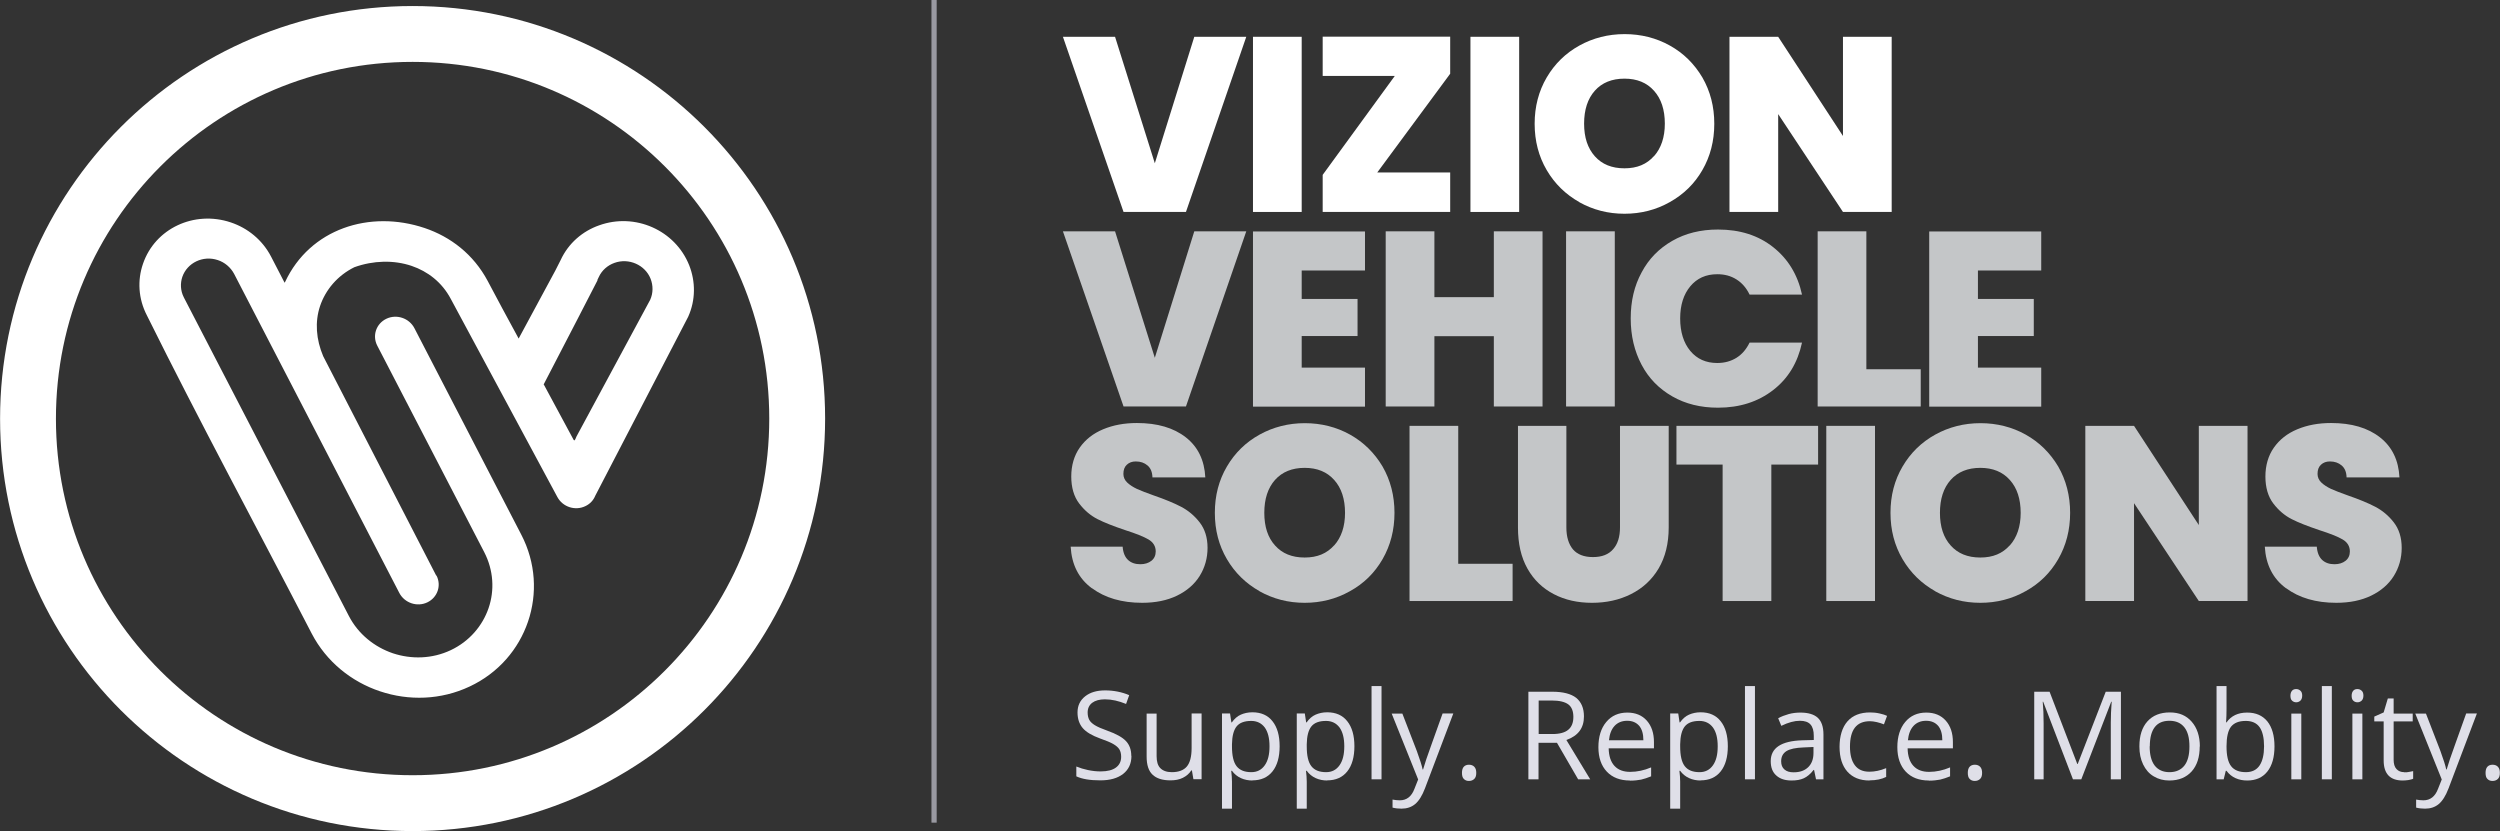
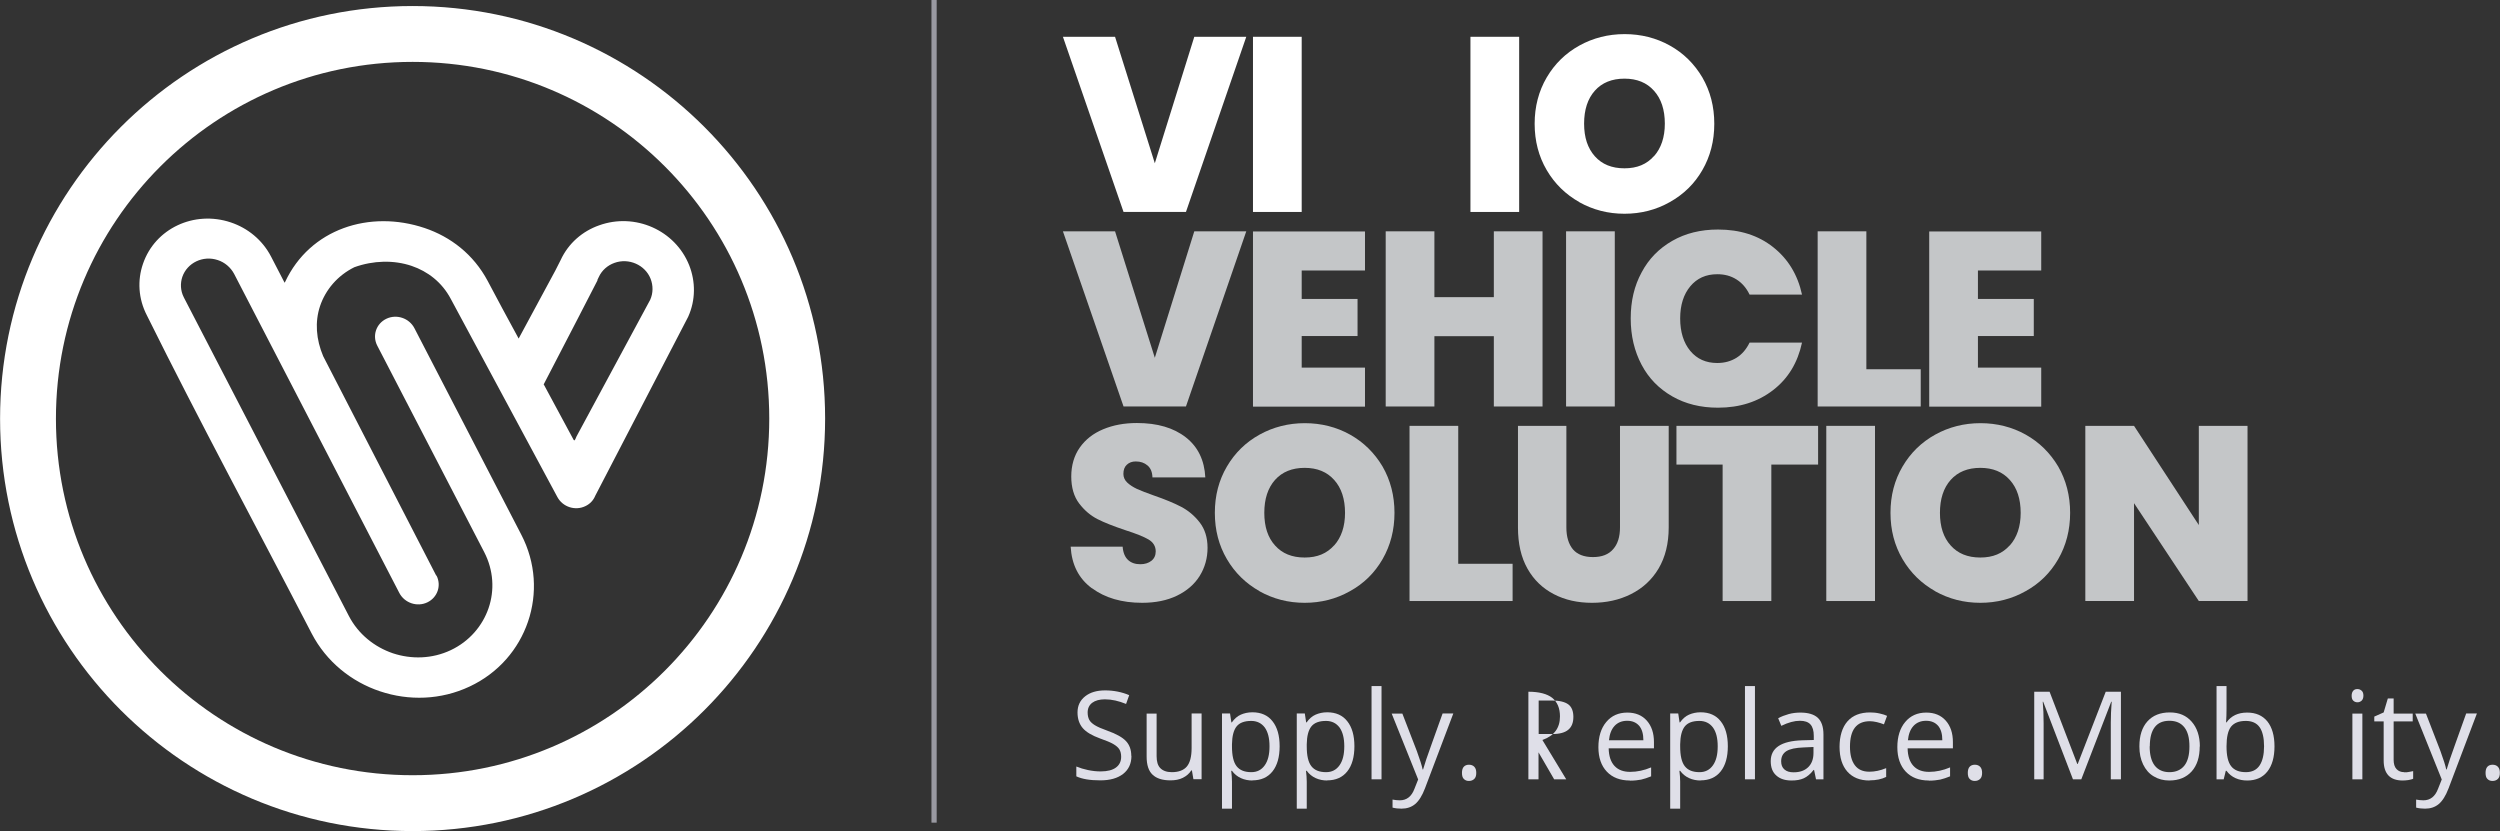
<svg xmlns="http://www.w3.org/2000/svg" id="Layer_2" width="167.84" height="55.8" viewBox="0 0 167.84 55.8">
  <rect x="0" y="0" width="167.84" height="55.8" fill="#333333" stroke="none" />
  <defs>
    <style>.cls-1{fill:#c4c6c8;}.cls-2{stroke:#9999a1;stroke-width:.35px;}.cls-2,.cls-3{fill:none;}.cls-4{fill:#fff;}.cls-3{stroke:#fff;stroke-miterlimit:22.93;stroke-width:3.75px;}.cls-5{fill:#dfdfe8;}</style>
  </defs>
  <g id="Layer_1-2">
    <line class="cls-2" x1="62.71" x2="62.71" y2="55.23" />
    <path class="cls-5" d="M75.96,50.75c0,.52-.19.92-.56,1.21-.38.29-.88.43-1.53.43-.7,0-1.23-.09-1.61-.27v-.66c.24.1.5.18.79.24s.57.09.84.09c.46,0,.8-.09,1.03-.26.23-.17.35-.41.35-.72,0-.2-.04-.37-.12-.5-.08-.13-.22-.25-.41-.36s-.48-.23-.88-.37c-.55-.2-.94-.43-1.17-.7-.23-.27-.35-.62-.35-1.05,0-.45.17-.81.51-1.08.34-.27.79-.4,1.35-.4s1.12.11,1.61.32l-.21.59c-.49-.2-.96-.31-1.42-.31-.36,0-.65.08-.85.23s-.31.37-.31.65c0,.2.04.37.11.5.07.13.2.25.38.36s.45.23.82.36c.62.22,1.04.46,1.27.71.23.25.35.58.35.98Z" />
    <path class="cls-5" d="M77.65,47.91v2.86c0,.36.08.63.25.8s.42.27.77.27c.46,0,.8-.13,1.01-.38.21-.25.32-.66.32-1.24v-2.32h.67v4.41h-.55l-.1-.59h-.04c-.14.22-.33.38-.57.5-.24.12-.52.17-.83.17-.54,0-.94-.13-1.2-.38-.27-.25-.4-.66-.4-1.22v-2.88h.68Z" />
    <path class="cls-5" d="M84.1,52.4c-.29,0-.55-.05-.79-.16-.24-.11-.44-.27-.6-.49h-.05c.03.26.05.5.05.73v1.81h-.67v-6.39h.54l.09.6h.03c.17-.24.37-.42.6-.52s.49-.16.78-.16c.58,0,1.04.2,1.35.6.32.4.48.96.48,1.68s-.16,1.29-.48,1.69c-.32.4-.77.6-1.35.6ZM84,48.4c-.45,0-.78.12-.98.37-.2.25-.3.65-.31,1.19v.15c0,.62.1,1.06.31,1.33s.54.4.99.4c.38,0,.68-.15.9-.46s.32-.73.32-1.28-.11-.97-.32-1.26c-.22-.29-.52-.44-.91-.44Z" />
    <path class="cls-5" d="M89.12,52.4c-.29,0-.55-.05-.79-.16-.24-.11-.44-.27-.6-.49h-.05c.03.26.05.5.05.73v1.81h-.67v-6.39h.54l.09.6h.03c.17-.24.37-.42.6-.52s.49-.16.78-.16c.58,0,1.04.2,1.35.6.32.4.48.96.48,1.68s-.16,1.29-.48,1.69c-.32.4-.77.6-1.35.6ZM89.02,48.4c-.45,0-.78.12-.98.37-.2.25-.3.65-.31,1.19v.15c0,.62.1,1.06.31,1.33s.54.4.99.4c.38,0,.68-.15.9-.46s.32-.73.32-1.28-.11-.97-.32-1.26c-.22-.29-.52-.44-.91-.44Z" />
    <path class="cls-5" d="M92.75,52.32h-.67v-6.26h.67v6.26Z" />
    <path class="cls-5" d="M93.43,47.91h.72l.97,2.51c.21.57.34.99.39,1.24h.03c.04-.14.11-.37.22-.7.11-.33.48-1.35,1.09-3.06h.72l-1.9,5.02c-.19.5-.41.85-.66,1.06-.25.21-.56.31-.92.31-.2,0-.41-.02-.6-.07v-.54c.15.03.31.05.49.05.46,0,.79-.26.98-.77l.25-.63-1.78-4.43Z" />
    <path class="cls-5" d="M98.15,51.89c0-.18.04-.32.12-.41.08-.09.2-.14.35-.14s.28.05.36.14c.09.09.13.23.13.41s-.04.31-.13.4-.21.14-.36.14c-.14,0-.25-.04-.34-.13-.09-.08-.13-.22-.13-.42Z" />
-     <path class="cls-5" d="M103.29,49.87v2.45h-.68v-5.88h1.61c.72,0,1.25.14,1.6.41.34.28.52.69.52,1.25,0,.78-.39,1.3-1.18,1.58l1.6,2.64h-.81l-1.42-2.45h-1.23ZM103.29,49.28h.94c.48,0,.84-.1,1.06-.29.23-.19.34-.48.34-.86s-.11-.67-.34-.84c-.23-.17-.6-.26-1.1-.26h-.89v2.25Z" />
+     <path class="cls-5" d="M103.29,49.87v2.45h-.68v-5.88c.72,0,1.25.14,1.6.41.34.28.52.69.52,1.25,0,.78-.39,1.3-1.18,1.58l1.6,2.64h-.81l-1.42-2.45h-1.23ZM103.29,49.28h.94c.48,0,.84-.1,1.06-.29.23-.19.34-.48.34-.86s-.11-.67-.34-.84c-.23-.17-.6-.26-1.1-.26h-.89v2.25Z" />
    <path class="cls-5" d="M109.42,52.4c-.65,0-1.17-.2-1.54-.59-.38-.4-.57-.95-.57-1.65s.18-1.28.53-1.69c.35-.42.82-.63,1.41-.63.55,0,.99.18,1.31.54s.48.84.48,1.44v.42h-3.04c.01.52.14.91.39,1.18.25.27.6.4,1.05.4.47,0,.94-.1,1.41-.3v.6c-.24.1-.46.17-.67.22-.21.04-.46.07-.76.07ZM109.24,48.39c-.35,0-.64.12-.85.35-.21.23-.33.55-.37.96h2.31c0-.42-.09-.74-.28-.97-.19-.22-.46-.34-.8-.34Z" />
    <path class="cls-5" d="M114.19,52.4c-.29,0-.55-.05-.79-.16-.24-.11-.44-.27-.6-.49h-.05c.03.26.05.5.05.73v1.81h-.67v-6.39h.54l.09.6h.03c.17-.24.37-.42.6-.52s.49-.16.78-.16c.58,0,1.04.2,1.35.6.32.4.48.96.48,1.68s-.16,1.29-.48,1.69c-.32.4-.77.6-1.35.6ZM114.09,48.4c-.45,0-.78.12-.98.37-.2.25-.3.65-.31,1.19v.15c0,.62.1,1.06.31,1.33s.54.4.99.4c.38,0,.68-.15.9-.46s.32-.73.32-1.28-.11-.97-.32-1.26c-.22-.29-.52-.44-.91-.44Z" />
    <path class="cls-5" d="M117.82,52.32h-.67v-6.26h.67v6.26Z" />
    <path class="cls-5" d="M121.92,52.32l-.13-.63h-.03c-.22.28-.44.46-.66.56s-.49.15-.82.15c-.44,0-.78-.11-1.03-.34-.25-.22-.37-.54-.37-.96,0-.89.71-1.36,2.14-1.4l.75-.02v-.27c0-.35-.07-.6-.22-.77s-.39-.25-.71-.25c-.37,0-.78.11-1.25.34l-.21-.51c.22-.12.46-.21.71-.28s.52-.1.78-.1c.53,0,.92.12,1.17.35.25.23.38.61.38,1.12v3.01h-.49ZM120.41,51.85c.42,0,.74-.11.98-.34s.36-.55.36-.96v-.4l-.67.03c-.53.02-.91.1-1.15.25-.23.15-.35.37-.35.68,0,.24.07.42.22.55.15.13.35.19.61.19Z" />
    <path class="cls-5" d="M125.51,52.4c-.64,0-1.13-.2-1.48-.59-.35-.39-.53-.95-.53-1.67s.18-1.31.53-1.71.86-.6,1.52-.6c.21,0,.42.02.64.07s.38.1.5.16l-.21.57c-.15-.06-.31-.11-.48-.15-.17-.04-.33-.06-.46-.06-.9,0-1.34.57-1.34,1.71,0,.54.11.96.33,1.25.22.29.54.43.97.43.37,0,.74-.08,1.13-.24v.59c-.3.15-.67.23-1.11.23Z" />
    <path class="cls-5" d="M129.49,52.4c-.65,0-1.17-.2-1.54-.59-.38-.4-.57-.95-.57-1.65s.18-1.28.53-1.69c.35-.42.82-.63,1.41-.63.55,0,.99.18,1.31.54s.48.84.48,1.44v.42h-3.04c.01.52.14.91.39,1.18.25.27.6.4,1.05.4.47,0,.94-.1,1.41-.3v.6c-.24.1-.46.17-.67.22-.21.04-.46.07-.76.07ZM129.31,48.39c-.35,0-.64.12-.85.35-.21.23-.33.55-.37.96h2.31c0-.42-.09-.74-.28-.97-.19-.22-.46-.34-.8-.34Z" />
    <path class="cls-5" d="M132.11,51.89c0-.18.04-.32.12-.41.08-.09.2-.14.35-.14s.28.05.36.14c.09.09.13.23.13.41s-.04.31-.13.4-.21.14-.36.14c-.14,0-.25-.04-.34-.13-.09-.08-.13-.22-.13-.42Z" />
    <path class="cls-5" d="M139.17,52.32l-2-5.21h-.03c.04.41.06.9.06,1.47v3.74h-.63v-5.88h1.03l1.86,4.85h.03l1.88-4.85h1.02v5.88h-.68v-3.79c0-.43.02-.91.06-1.42h-.03l-2.01,5.21h-.55Z" />
    <path class="cls-5" d="M147.68,50.11c0,.72-.18,1.28-.54,1.68-.36.4-.86.61-1.5.61-.39,0-.74-.09-1.05-.28-.31-.18-.54-.45-.71-.8-.17-.35-.25-.75-.25-1.21,0-.72.18-1.28.54-1.68.36-.4.86-.6,1.5-.6s1.11.21,1.47.62c.36.41.55.97.55,1.67ZM144.32,50.11c0,.56.11.99.34,1.29.23.29.56.44.99.44s.77-.15,1-.44c.23-.29.34-.72.34-1.29s-.11-.99-.34-1.28c-.23-.29-.56-.44-1-.44s-.77.14-.99.43c-.22.29-.33.71-.33,1.28Z" />
    <path class="cls-5" d="M150.87,47.84c.58,0,1.03.2,1.35.59.32.4.48.96.48,1.68s-.16,1.29-.48,1.69c-.32.4-.77.6-1.35.6-.29,0-.55-.05-.79-.16-.24-.11-.44-.27-.6-.49h-.05l-.14.57h-.48v-6.26h.67v1.52c0,.34-.01.65-.03.92h.03c.31-.44.77-.66,1.38-.66ZM150.77,48.4c-.46,0-.78.13-.99.39-.2.26-.3.7-.3,1.32s.1,1.06.31,1.33.54.4.99.4c.41,0,.72-.15.92-.45.2-.3.3-.73.3-1.29s-.1-1-.3-1.28c-.2-.28-.51-.42-.93-.42Z" />
-     <path class="cls-5" d="M153.77,46.71c0-.15.04-.26.11-.34s.17-.11.28-.11.2.04.28.11c.08.07.12.18.12.33s-.04.26-.12.34c-.08.07-.17.11-.28.11-.11,0-.21-.04-.28-.11-.08-.07-.11-.19-.11-.34ZM154.5,52.32h-.67v-4.41h.67v4.41Z" />
-     <path class="cls-5" d="M156.55,52.32h-.67v-6.26h.67v6.26Z" />
    <path class="cls-5" d="M157.88,46.71c0-.15.04-.26.11-.34s.17-.11.28-.11.2.04.28.11c.08.07.12.18.12.33s-.04.26-.12.34c-.08.07-.17.11-.28.11-.11,0-.21-.04-.28-.11-.08-.07-.11-.19-.11-.34ZM158.6,52.32h-.67v-4.41h.67v4.41Z" />
    <path class="cls-5" d="M161.41,51.85c.12,0,.23,0,.34-.03.11-.02.2-.04.26-.05v.51c-.07.04-.18.06-.32.09-.14.02-.27.03-.38.03-.85,0-1.28-.45-1.28-1.35v-2.62h-.63v-.32l.63-.28.28-.94h.39v1.02h1.28v.52h-1.28v2.59c0,.26.06.47.19.61.13.14.3.21.52.21Z" />
    <path class="cls-5" d="M162.15,47.91h.72l.97,2.51c.21.57.34.99.39,1.24h.03c.04-.14.11-.37.22-.7.11-.33.48-1.35,1.09-3.06h.72l-1.9,5.02c-.19.5-.41.85-.66,1.06-.25.21-.56.31-.92.31-.2,0-.41-.02-.6-.07v-.54c.15.03.31.05.49.05.46,0,.79-.26.98-.77l.25-.63-1.78-4.43Z" />
    <path class="cls-5" d="M166.87,51.89c0-.18.04-.32.12-.41.08-.09.2-.14.35-.14s.28.05.36.14c.09.09.13.23.13.41s-.04.31-.13.4-.21.14-.36.14c-.14,0-.25-.04-.34-.13-.09-.08-.13-.22-.13-.42Z" />
    <path class="cls-4" d="M36.49,25.78c.72,1.33,1.41,2.61,2.01,3.73.08.15.13-.04.2-.2l4.95-9.18h0s0,0,0,0c.21-.46.2-.97.03-1.41-.37-.94-1.47-1.42-2.43-1.07-.45.16-.84.49-1.05.95l-.1.21h.02s-1.15,2.23-1.15,2.23c-.01.03-.03.07-.05.1l-2.41,4.65ZM29.3,38.63c.35.67.08,1.48-.61,1.81-.69.33-1.53.04-1.88-.63l-11.09-21.42c-.24-.45-.64-.78-1.1-.93-.99-.33-2.05.18-2.38,1.13-.14.42-.13.91.09,1.35.02.03.04.07.05.1l11.04,21.31c.63,1.22,1.72,2.09,2.96,2.51,1.24.41,2.63.38,3.88-.21h0c1.25-.59,2.13-1.63,2.54-2.82.41-1.19.34-2.54-.29-3.76l-7.18-13.86c-.35-.67-.08-1.48.61-1.81.69-.33,1.53-.04,1.88.63l7.18,13.87c.98,1.89,1.08,3.98.45,5.83-.63,1.85-1.98,3.45-3.92,4.36h0c-1.93.91-4.09.97-6.02.32-1.92-.64-3.6-1.99-4.58-3.87-3.67-7.09-7.53-14.23-11.07-21.37-.58-1.12-.64-2.36-.26-3.46.81-2.37,3.43-3.6,5.89-2.78,1.14.38,2.13,1.18,2.71,2.3.29.57.59,1.13.88,1.7.04.07.03.07.06,0,1.67-3.57,5.68-4.86,9.37-3.62,1.75.59,3.28,1.77,4.23,3.55.61,1.16,1.33,2.49,2.08,3.87l2.46-4.56.36-.71c.52-1.13,1.47-1.94,2.58-2.33,2.41-.87,5.11.32,6.05,2.68.43,1.09.44,2.33-.07,3.46h0s0,0,0,0l-6.24,12.02c-.12.29-.34.54-.66.69-.68.33-1.52.06-1.88-.61l-7.16-13.31c-.59-1.11-1.54-1.84-2.63-2.21-1.19-.4-2.56-.37-3.84.09-1.13.56-1.93,1.51-2.3,2.6-.36,1.07-.27,2.25.21,3.38l7.59,14.73Z" />
    <path class="cls-3" d="M27.7,2.28c14.26,0,25.82,11.56,25.82,25.82s-11.56,25.82-25.82,25.82S1.88,42.37,1.88,28.11,13.44,2.28,27.7,2.28Z" />
    <path class="cls-4" d="M83.67,2.47l-4.05,11.76h-4.19l-4.07-11.76h3.5l2.67,8.49,2.65-8.49h3.49Z" />
    <path class="cls-4" d="M87.39,2.47v11.76h-3.27V2.47h3.27Z" />
-     <path class="cls-4" d="M92.47,11.58h4.89v2.65h-8.56v-2.49l4.84-6.64h-4.84v-2.64h8.56v2.49l-4.89,6.62Z" />
    <path class="cls-4" d="M101.99,2.47v11.76h-3.27V2.47h3.27Z" />
    <path class="cls-4" d="M106.03,13.57c-.92-.52-1.65-1.23-2.19-2.15-.54-.92-.81-1.96-.81-3.11s.27-2.19.81-3.11c.54-.92,1.27-1.63,2.19-2.14.92-.51,1.94-.77,3.04-.77s2.13.26,3.04.77c.92.51,1.64,1.23,2.18,2.14.53.92.8,1.95.8,3.11s-.27,2.19-.8,3.11c-.53.92-1.26,1.63-2.19,2.15-.92.52-1.94.78-3.04.78s-2.11-.26-3.04-.78ZM111.04,10.49c.48-.54.73-1.27.73-2.19s-.24-1.67-.73-2.21c-.48-.54-1.14-.81-1.98-.81s-1.51.27-1.99.81c-.48.54-.72,1.28-.72,2.21s.24,1.65.72,2.19c.48.54,1.14.81,1.99.81s1.49-.27,1.98-.82Z" />
-     <path class="cls-4" d="M127,14.23h-3.27l-4.35-6.57v6.57h-3.27V2.47h3.27l4.35,6.66V2.47h3.27v11.76Z" />
    <path class="cls-1" d="M83.67,15.53l-4.05,11.76h-4.19l-4.07-11.76h3.5l2.67,8.49,2.65-8.49h3.49Z" />
    <path class="cls-1" d="M87.39,18.15v1.92h3.75v2.49h-3.75v2.12h4.25v2.62h-7.52v-11.76h7.52v2.62h-4.25Z" />
    <path class="cls-1" d="M103.56,15.53v11.76h-3.27v-4.72h-3.99v4.72h-3.27v-11.76h3.27v4.42h3.99v-4.42h3.27Z" />
    <path class="cls-1" d="M108.41,15.53v11.76h-3.27v-11.76h3.27Z" />
    <path class="cls-1" d="M110.21,18.29c.48-.91,1.17-1.61,2.06-2.12s1.91-.76,3.07-.76c1.47,0,2.7.39,3.7,1.18s1.65,1.85,1.94,3.19h-3.52c-.21-.44-.5-.78-.88-1.02s-.8-.35-1.29-.35c-.76,0-1.36.27-1.81.81-.45.54-.68,1.26-.68,2.16s.23,1.64.68,2.18c.45.54,1.05.81,1.81.81.49,0,.92-.12,1.29-.35.37-.23.66-.57.88-1.02h3.52c-.29,1.35-.93,2.41-1.94,3.19s-2.24,1.18-3.7,1.18c-1.16,0-2.18-.25-3.07-.76s-1.58-1.21-2.06-2.12c-.48-.91-.73-1.94-.73-3.11s.24-2.19.73-3.09Z" />
    <path class="cls-1" d="M125.3,24.79h3.65v2.5h-6.92v-11.76h3.27v9.26Z" />
    <path class="cls-1" d="M132.79,18.15v1.92h3.75v2.49h-3.75v2.12h4.25v2.62h-7.52v-11.76h7.52v2.62h-4.25Z" />
    <path class="cls-1" d="M73.3,39.49c-.88-.65-1.35-1.58-1.42-2.79h3.49c.03.41.16.71.37.9.21.19.48.28.82.28.3,0,.55-.08.74-.23.19-.15.29-.36.29-.63,0-.34-.16-.61-.48-.8-.32-.19-.85-.4-1.57-.63-.77-.26-1.39-.5-1.86-.74-.47-.24-.88-.59-1.23-1.05-.35-.46-.53-1.07-.53-1.81s.19-1.4.57-1.94c.38-.54.9-.95,1.57-1.23.67-.28,1.42-.42,2.27-.42,1.37,0,2.46.32,3.28.96s1.25,1.54,1.31,2.69h-3.55c-.01-.36-.12-.62-.33-.8-.21-.18-.47-.27-.79-.27-.24,0-.44.07-.6.22s-.23.35-.23.62c0,.22.09.42.26.58.17.16.39.3.64.42.26.12.63.26,1.13.44.75.26,1.36.51,1.84.76s.9.6,1.25,1.05c.35.45.53,1.02.53,1.71s-.18,1.33-.53,1.89c-.35.56-.86,1-1.52,1.32-.66.32-1.44.48-2.34.48-1.37,0-2.49-.33-3.37-.98Z" />
    <path class="cls-1" d="M84.56,39.69c-.92-.52-1.65-1.23-2.19-2.15-.54-.92-.81-1.95-.81-3.11s.27-2.19.81-3.11c.54-.92,1.27-1.63,2.19-2.14s1.94-.77,3.04-.77,2.13.26,3.04.77,1.64,1.23,2.18,2.14c.53.92.8,1.96.8,3.11s-.27,2.19-.8,3.11c-.53.92-1.26,1.64-2.19,2.15-.92.52-1.94.78-3.04.78s-2.11-.26-3.04-.78ZM89.57,36.62c.48-.54.73-1.27.73-2.19s-.24-1.67-.73-2.21c-.48-.54-1.14-.81-1.98-.81s-1.51.27-1.99.81c-.48.54-.72,1.28-.72,2.21s.24,1.66.72,2.19c.48.54,1.14.81,1.99.81s1.49-.27,1.98-.82Z" />
    <path class="cls-1" d="M97.9,37.85h3.65v2.5h-6.92v-11.76h3.27v9.26Z" />
    <path class="cls-1" d="M105.16,28.59v6.82c0,.63.15,1.12.44,1.47.29.34.74.52,1.34.52s1.05-.17,1.36-.53c.31-.35.46-.84.46-1.46v-6.82h3.27v6.82c0,1.08-.23,2-.68,2.76s-1.08,1.33-1.86,1.72-1.65.58-2.61.58-1.81-.19-2.56-.58-1.34-.95-1.77-1.71c-.43-.76-.64-1.68-.64-2.77v-6.82h3.25Z" />
    <path class="cls-1" d="M122.06,28.59v2.6h-3.14v9.16h-3.27v-9.16h-3.1v-2.6h9.51Z" />
    <path class="cls-1" d="M125.88,28.59v11.76h-3.27v-11.76h3.27Z" />
    <path class="cls-1" d="M129.92,39.69c-.92-.52-1.65-1.23-2.19-2.15-.54-.92-.81-1.95-.81-3.11s.27-2.19.81-3.11c.54-.92,1.27-1.63,2.19-2.14s1.94-.77,3.04-.77,2.13.26,3.04.77,1.64,1.23,2.18,2.14c.53.92.8,1.96.8,3.11s-.27,2.19-.8,3.11c-.53.92-1.26,1.64-2.19,2.15-.92.52-1.94.78-3.04.78s-2.11-.26-3.04-.78ZM134.93,36.62c.48-.54.73-1.27.73-2.19s-.24-1.67-.73-2.21c-.48-.54-1.14-.81-1.98-.81s-1.51.27-1.99.81c-.48.54-.72,1.28-.72,2.21s.24,1.66.72,2.19c.48.54,1.14.81,1.99.81s1.49-.27,1.98-.82Z" />
    <path class="cls-1" d="M150.89,40.35h-3.27l-4.35-6.57v6.57h-3.27v-11.76h3.27l4.35,6.66v-6.66h3.27v11.76Z" />
-     <path class="cls-1" d="M153.47,39.49c-.88-.65-1.35-1.58-1.42-2.79h3.49c.03.41.16.71.37.9.21.19.48.28.82.28.3,0,.55-.08.74-.23.19-.15.29-.36.29-.63,0-.34-.16-.61-.48-.8-.32-.19-.85-.4-1.57-.63-.77-.26-1.39-.5-1.86-.74-.47-.24-.88-.59-1.23-1.05-.35-.46-.53-1.07-.53-1.81s.19-1.4.57-1.94c.38-.54.9-.95,1.57-1.23.67-.28,1.42-.42,2.27-.42,1.37,0,2.46.32,3.28.96s1.25,1.54,1.31,2.69h-3.55c-.01-.36-.12-.62-.33-.8-.21-.18-.47-.27-.79-.27-.24,0-.44.07-.6.22s-.23.35-.23.62c0,.22.09.42.26.58.17.16.39.3.64.42.26.12.63.26,1.13.44.75.26,1.36.51,1.84.76s.9.6,1.25,1.05c.35.45.53,1.02.53,1.71s-.18,1.33-.53,1.89c-.35.56-.86,1-1.52,1.32-.66.32-1.44.48-2.34.48-1.37,0-2.49-.33-3.37-.98Z" />
  </g>
</svg>